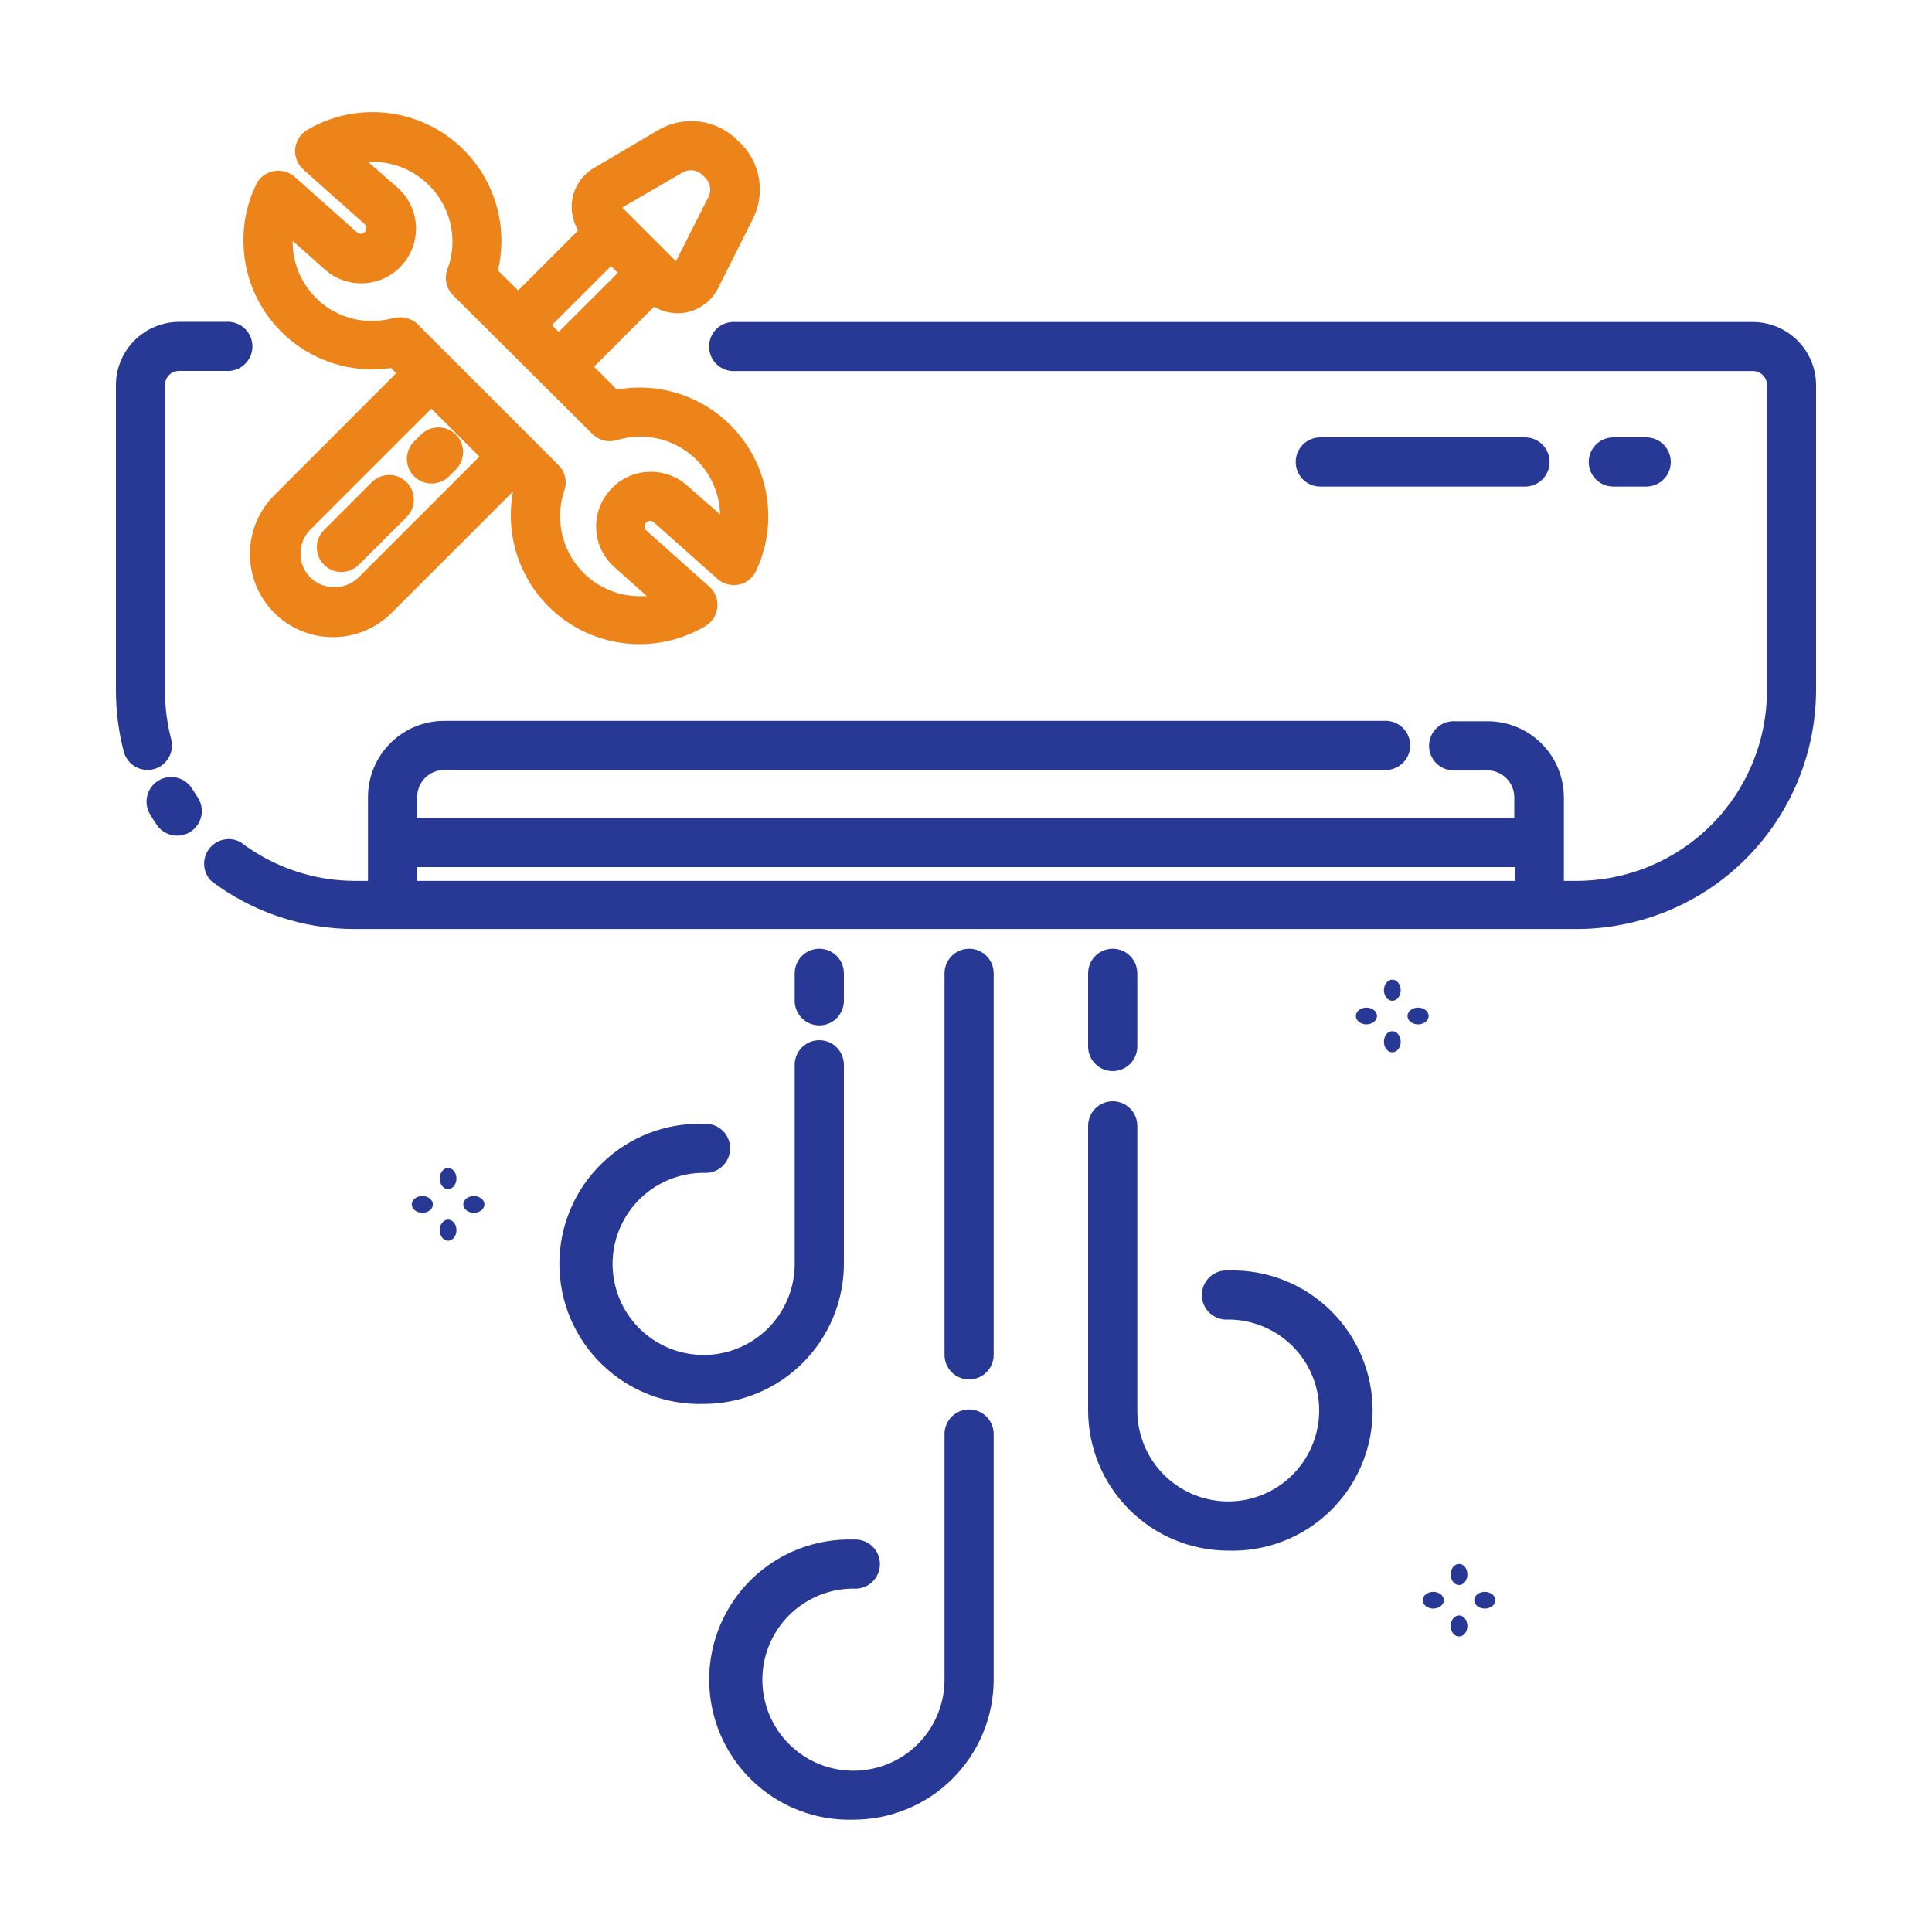
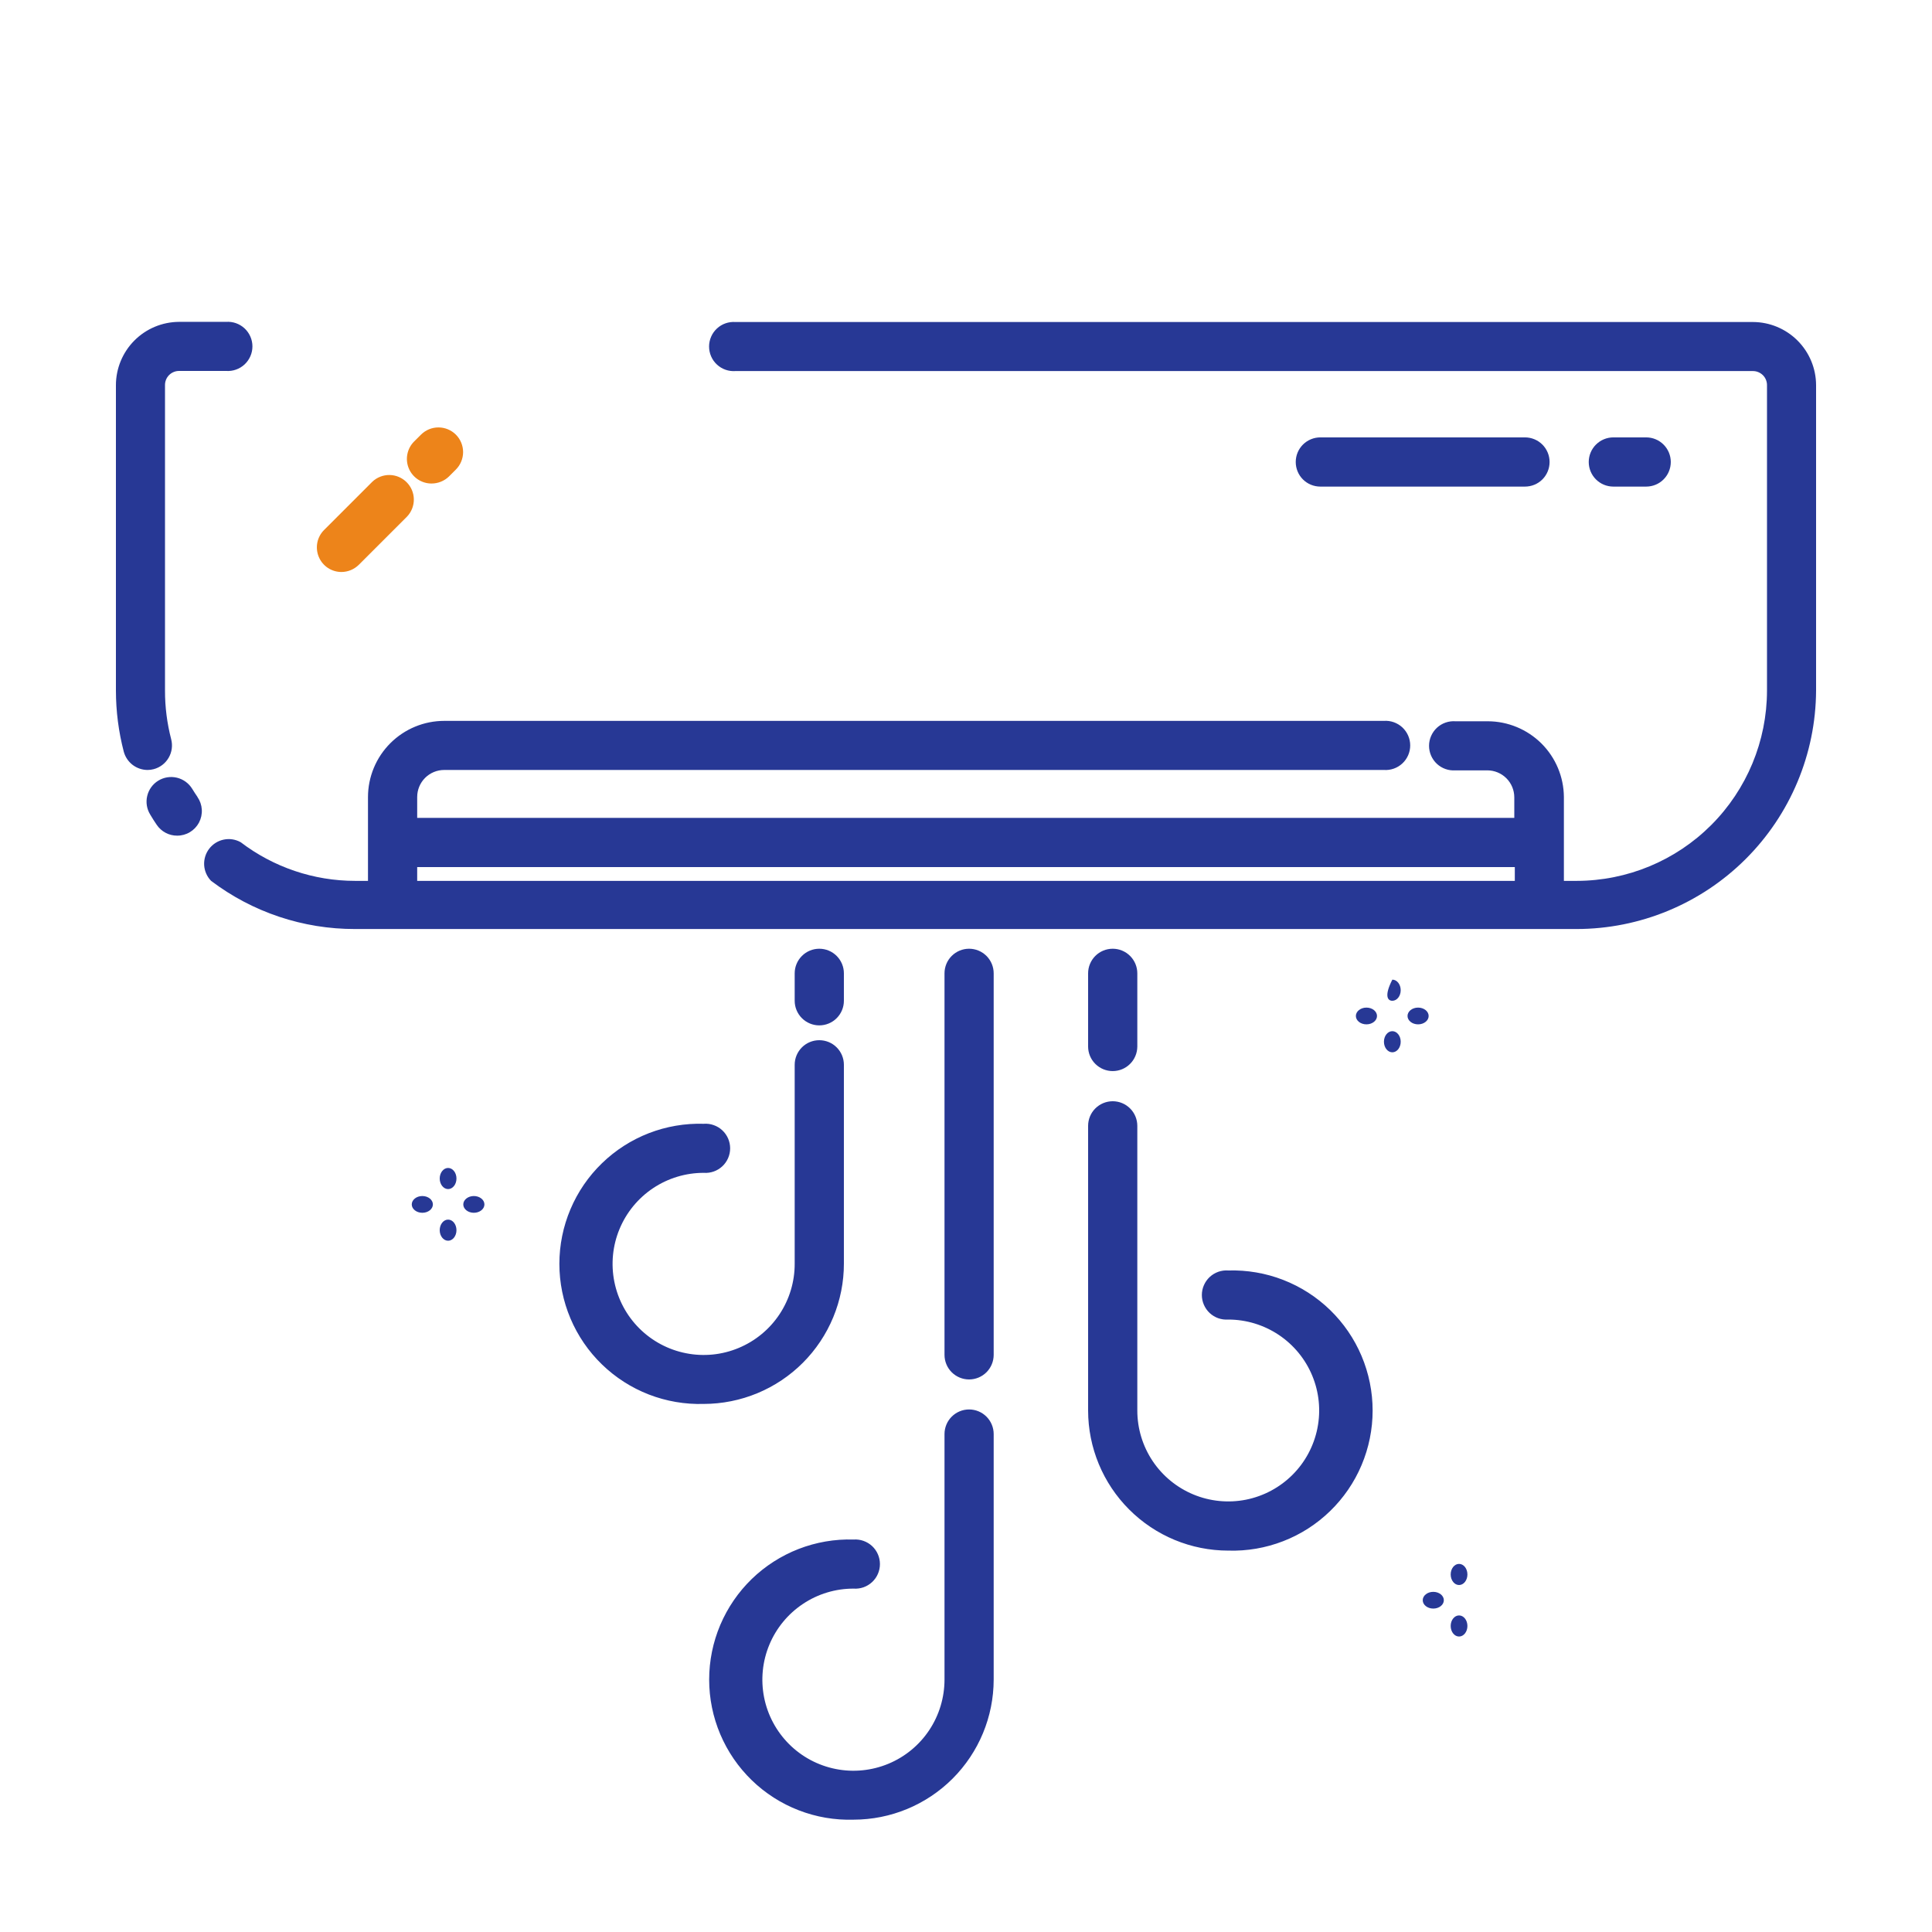
<svg xmlns="http://www.w3.org/2000/svg" width="64" height="64" viewBox="0 0 64 64" fill="none">
  <path d="M58.069 10.667H24.363C24.251 10.659 24.139 10.674 24.033 10.711C23.927 10.748 23.831 10.806 23.749 10.883C23.667 10.959 23.601 11.051 23.557 11.154C23.512 11.257 23.489 11.367 23.489 11.479C23.489 11.591 23.512 11.702 23.557 11.805C23.601 11.908 23.667 12 23.749 12.076C23.831 12.152 23.927 12.211 24.033 12.248C24.139 12.285 24.251 12.3 24.363 12.292H58.069C58.131 12.292 58.192 12.304 58.248 12.328C58.305 12.352 58.356 12.386 58.4 12.43C58.443 12.473 58.477 12.525 58.5 12.582C58.523 12.639 58.535 12.7 58.534 12.761V22.878C58.532 24.548 57.867 26.15 56.686 27.331C55.505 28.513 53.903 29.177 52.233 29.18H51.806V26.402C51.801 25.736 51.534 25.098 51.062 24.628C50.589 24.159 49.95 23.894 49.284 23.893H48.213C48.102 23.885 47.989 23.9 47.884 23.937C47.778 23.974 47.681 24.033 47.599 24.109C47.517 24.186 47.452 24.278 47.407 24.381C47.362 24.483 47.339 24.594 47.339 24.706C47.339 24.818 47.362 24.929 47.407 25.032C47.452 25.134 47.517 25.227 47.599 25.303C47.681 25.379 47.778 25.438 47.884 25.475C47.989 25.512 48.102 25.527 48.213 25.519H49.267C49.505 25.519 49.733 25.613 49.901 25.781C50.069 25.949 50.163 26.177 50.163 26.415V27.093H13.82V26.402C13.82 26.164 13.914 25.936 14.082 25.768C14.25 25.6 14.478 25.506 14.716 25.506H45.841C45.953 25.514 46.065 25.499 46.17 25.462C46.276 25.425 46.373 25.366 46.455 25.29C46.537 25.214 46.602 25.121 46.647 25.019C46.692 24.916 46.715 24.805 46.715 24.693C46.715 24.581 46.692 24.471 46.647 24.368C46.602 24.265 46.537 24.173 46.455 24.096C46.373 24.02 46.276 23.962 46.17 23.924C46.065 23.887 45.953 23.872 45.841 23.88H14.716C14.046 23.88 13.405 24.146 12.931 24.619C12.458 25.091 12.191 25.733 12.19 26.402V29.18H11.763C10.394 29.18 9.063 28.73 7.974 27.9C7.803 27.804 7.604 27.773 7.412 27.813C7.22 27.852 7.049 27.96 6.93 28.115C6.811 28.271 6.752 28.464 6.763 28.659C6.775 28.855 6.856 29.039 6.993 29.18C8.366 30.219 10.041 30.779 11.763 30.775H52.228C54.325 30.773 56.336 29.941 57.822 28.462C59.308 26.982 60.149 24.975 60.16 22.878V12.757C60.158 12.203 59.937 11.673 59.545 11.281C59.154 10.89 58.623 10.669 58.069 10.667ZM13.82 28.723H50.18V29.18H13.82V28.723ZM5.09 25.48C5.299 25.425 5.477 25.29 5.586 25.103C5.695 24.917 5.725 24.695 5.67 24.486C5.534 23.961 5.465 23.421 5.466 22.878V12.757C5.465 12.696 5.477 12.635 5.5 12.578C5.523 12.521 5.557 12.469 5.6 12.426C5.644 12.382 5.695 12.347 5.752 12.324C5.808 12.3 5.869 12.288 5.931 12.288H7.488C7.6 12.296 7.712 12.281 7.817 12.244C7.923 12.207 8.02 12.148 8.102 12.072C8.184 11.995 8.249 11.903 8.294 11.8C8.339 11.698 8.362 11.587 8.362 11.475C8.362 11.363 8.339 11.252 8.294 11.15C8.249 11.047 8.184 10.955 8.102 10.878C8.02 10.802 7.923 10.744 7.817 10.706C7.712 10.669 7.6 10.654 7.488 10.662H5.931C5.376 10.665 4.845 10.886 4.453 11.279C4.062 11.671 3.841 12.203 3.84 12.757V22.878C3.841 23.56 3.928 24.24 4.1 24.9C4.147 25.074 4.25 25.227 4.392 25.337C4.535 25.446 4.71 25.506 4.89 25.506C4.957 25.506 5.025 25.497 5.09 25.48ZM6.541 26.398C6.481 26.312 6.421 26.219 6.366 26.129C6.253 25.945 6.071 25.813 5.86 25.762C5.65 25.712 5.428 25.747 5.244 25.86C5.059 25.973 4.927 26.155 4.877 26.366C4.826 26.576 4.862 26.798 4.975 26.982C5.043 27.098 5.116 27.213 5.192 27.324C5.267 27.434 5.367 27.525 5.485 27.587C5.602 27.65 5.733 27.682 5.867 27.682C6.016 27.683 6.163 27.643 6.291 27.566C6.419 27.489 6.523 27.379 6.593 27.247C6.662 27.115 6.694 26.966 6.685 26.817C6.676 26.668 6.626 26.525 6.541 26.402V26.398Z" fill="#273895" />
  <path d="M50.517 16.119C50.733 16.119 50.941 16.034 51.094 15.881C51.246 15.728 51.332 15.521 51.332 15.304C51.332 15.088 51.246 14.881 51.094 14.728C50.941 14.575 50.733 14.489 50.517 14.489H43.738C43.522 14.489 43.314 14.575 43.161 14.728C43.008 14.881 42.923 15.088 42.923 15.304C42.923 15.521 43.008 15.728 43.161 15.881C43.314 16.034 43.522 16.119 43.738 16.119H50.517ZM54.532 16.119C54.748 16.119 54.956 16.034 55.108 15.881C55.261 15.728 55.347 15.521 55.347 15.304C55.347 15.088 55.261 14.881 55.108 14.728C54.956 14.575 54.748 14.489 54.532 14.489H53.444C53.228 14.489 53.021 14.575 52.868 14.728C52.715 14.881 52.629 15.088 52.629 15.304C52.629 15.521 52.715 15.728 52.868 15.881C53.021 16.034 53.228 16.119 53.444 16.119H54.532ZM32.102 45.696C31.886 45.696 31.679 45.61 31.526 45.457C31.373 45.304 31.288 45.097 31.288 44.881V32.243C31.288 32.027 31.373 31.82 31.526 31.667C31.679 31.514 31.886 31.428 32.102 31.428C32.319 31.428 32.526 31.514 32.679 31.667C32.831 31.82 32.917 32.027 32.917 32.243V44.881C32.917 45.097 32.831 45.304 32.679 45.457C32.526 45.61 32.319 45.696 32.102 45.696ZM28.275 60.279C27.654 60.298 27.035 60.192 26.456 59.967C25.877 59.743 25.348 59.404 24.902 58.971C24.456 58.538 24.102 58.021 23.859 57.448C23.617 56.876 23.492 56.261 23.492 55.639C23.492 55.018 23.617 54.403 23.859 53.83C24.102 53.258 24.456 52.74 24.902 52.307C25.348 51.875 25.877 51.536 26.456 51.311C27.035 51.087 27.654 50.98 28.275 50.999C28.387 50.991 28.499 51.006 28.605 51.044C28.71 51.081 28.807 51.139 28.889 51.215C28.971 51.292 29.037 51.384 29.081 51.487C29.126 51.589 29.149 51.7 29.149 51.812C29.149 51.924 29.126 52.035 29.081 52.138C29.037 52.24 28.971 52.333 28.889 52.409C28.807 52.485 28.71 52.544 28.605 52.581C28.499 52.618 28.387 52.633 28.275 52.625C27.678 52.624 27.094 52.8 26.598 53.132C26.101 53.463 25.714 53.934 25.485 54.485C25.256 55.036 25.196 55.643 25.312 56.229C25.428 56.815 25.716 57.352 26.138 57.775C26.56 58.197 27.098 58.484 27.683 58.6C28.269 58.717 28.876 58.656 29.427 58.428C29.979 58.199 30.45 57.812 30.781 57.315C31.112 56.818 31.288 56.234 31.288 55.637V47.505C31.288 47.289 31.373 47.082 31.526 46.929C31.679 46.776 31.886 46.69 32.102 46.69C32.319 46.69 32.526 46.776 32.679 46.929C32.831 47.082 32.917 47.289 32.917 47.505V55.637C32.916 56.868 32.427 58.048 31.556 58.919C30.686 59.789 29.506 60.278 28.275 60.279ZM27.14 33.967C26.924 33.967 26.717 33.881 26.564 33.728C26.411 33.575 26.325 33.368 26.325 33.152V32.243C26.325 32.027 26.411 31.82 26.564 31.667C26.717 31.514 26.924 31.428 27.14 31.428C27.356 31.428 27.564 31.514 27.716 31.667C27.869 31.82 27.955 32.027 27.955 32.243V33.152C27.955 33.368 27.869 33.575 27.716 33.728C27.564 33.881 27.356 33.967 27.14 33.967ZM23.313 46.507C22.692 46.525 22.073 46.419 21.494 46.195C20.914 45.97 20.386 45.631 19.94 45.198C19.494 44.766 19.139 44.248 18.897 43.675C18.655 43.103 18.53 42.488 18.53 41.867C18.53 41.245 18.655 40.63 18.897 40.058C19.139 39.485 19.494 38.967 19.94 38.535C20.386 38.102 20.914 37.763 21.494 37.538C22.073 37.314 22.692 37.208 23.313 37.227C23.425 37.218 23.537 37.233 23.642 37.271C23.748 37.308 23.845 37.366 23.927 37.443C24.009 37.519 24.074 37.611 24.119 37.714C24.164 37.817 24.187 37.927 24.187 38.039C24.187 38.151 24.164 38.262 24.119 38.365C24.074 38.468 24.009 38.56 23.927 38.636C23.845 38.712 23.748 38.771 23.642 38.808C23.537 38.845 23.425 38.86 23.313 38.852C22.716 38.851 22.132 39.028 21.635 39.359C21.138 39.691 20.75 40.163 20.522 40.714C20.293 41.266 20.234 41.873 20.351 42.459C20.468 43.045 20.756 43.583 21.179 44.005C21.602 44.426 22.14 44.713 22.727 44.828C23.313 44.944 23.92 44.883 24.471 44.652C25.022 44.422 25.493 44.034 25.823 43.536C26.153 43.038 26.328 42.453 26.325 41.856V35.272C26.325 35.056 26.411 34.849 26.564 34.696C26.717 34.543 26.924 34.458 27.14 34.458C27.356 34.458 27.564 34.543 27.716 34.696C27.869 34.849 27.955 35.056 27.955 35.272V41.856C27.956 42.466 27.836 43.07 27.603 43.634C27.37 44.198 27.028 44.711 26.597 45.143C26.166 45.575 25.654 45.917 25.091 46.151C24.527 46.385 23.923 46.506 23.313 46.507ZM36.86 35.481C36.644 35.481 36.438 35.396 36.285 35.244C36.132 35.092 36.046 34.886 36.045 34.671V32.243C36.045 32.027 36.131 31.82 36.283 31.667C36.436 31.514 36.644 31.428 36.86 31.428C37.076 31.428 37.283 31.514 37.436 31.667C37.589 31.82 37.675 32.027 37.675 32.243V34.671C37.673 34.886 37.587 35.092 37.434 35.244C37.282 35.396 37.075 35.481 36.86 35.481ZM40.687 51.366C39.456 51.365 38.276 50.876 37.406 50.005C36.535 49.135 36.046 47.955 36.045 46.724V37.295C36.045 37.079 36.131 36.871 36.283 36.719C36.436 36.566 36.644 36.48 36.86 36.48C37.076 36.48 37.283 36.566 37.436 36.719C37.589 36.871 37.675 37.079 37.675 37.295V46.724C37.675 47.32 37.851 47.902 38.182 48.398C38.513 48.893 38.984 49.279 39.534 49.507C40.085 49.735 40.69 49.795 41.275 49.679C41.859 49.562 42.396 49.275 42.817 48.854C43.238 48.433 43.525 47.896 43.641 47.312C43.758 46.727 43.698 46.122 43.47 45.571C43.242 45.021 42.856 44.551 42.361 44.22C41.865 43.889 41.283 43.712 40.687 43.712C40.575 43.72 40.463 43.705 40.357 43.668C40.252 43.631 40.155 43.572 40.073 43.496C39.991 43.42 39.926 43.327 39.881 43.224C39.836 43.122 39.813 43.011 39.813 42.899C39.813 42.787 39.836 42.676 39.881 42.574C39.926 42.471 39.991 42.379 40.073 42.302C40.155 42.226 40.252 42.168 40.357 42.13C40.463 42.093 40.575 42.078 40.687 42.086C41.308 42.068 41.927 42.173 42.506 42.398C43.086 42.623 43.614 42.962 44.06 43.394C44.506 43.827 44.861 44.345 45.103 44.917C45.345 45.49 45.47 46.105 45.47 46.726C45.47 47.348 45.345 47.963 45.103 48.535C44.861 49.108 44.506 49.625 44.06 50.058C43.614 50.491 43.086 50.83 42.506 51.054C41.927 51.279 41.308 51.385 40.687 51.366Z" fill="#273895" />
  <path d="M15.697 40.175C15.89 40.175 16.047 40.051 16.047 39.898C16.047 39.745 15.89 39.62 15.697 39.62C15.504 39.62 15.347 39.745 15.347 39.898C15.347 40.051 15.504 40.175 15.697 40.175Z" fill="#273895" />
  <path d="M13.99 40.175C14.184 40.175 14.34 40.051 14.34 39.898C14.34 39.745 14.184 39.62 13.99 39.62C13.797 39.62 13.64 39.745 13.64 39.898C13.64 40.051 13.797 40.175 13.99 40.175Z" fill="#273895" />
  <path d="M14.844 39.39C14.997 39.39 15.121 39.233 15.121 39.04C15.121 38.847 14.997 38.69 14.844 38.69C14.691 38.69 14.566 38.847 14.566 39.04C14.566 39.233 14.691 39.39 14.844 39.39Z" fill="#273895" />
  <path d="M14.844 41.101C14.997 41.101 15.121 40.944 15.121 40.751C15.121 40.558 14.997 40.401 14.844 40.401C14.691 40.401 14.566 40.558 14.566 40.751C14.566 40.944 14.691 41.101 14.844 41.101Z" fill="#273895" />
-   <path d="M49.186 53.286C49.379 53.286 49.536 53.162 49.536 53.009C49.536 52.856 49.379 52.732 49.186 52.732C48.993 52.732 48.836 52.856 48.836 53.009C48.836 53.162 48.993 53.286 49.186 53.286Z" fill="#273895" />
  <path d="M47.479 53.286C47.673 53.286 47.829 53.162 47.829 53.009C47.829 52.856 47.673 52.732 47.479 52.732C47.286 52.732 47.13 52.856 47.13 53.009C47.13 53.162 47.286 53.286 47.479 53.286Z" fill="#273895" />
  <path d="M48.333 52.506C48.486 52.506 48.61 52.349 48.61 52.156C48.61 51.962 48.486 51.806 48.333 51.806C48.18 51.806 48.056 51.962 48.056 52.156C48.056 52.349 48.18 52.506 48.333 52.506Z" fill="#273895" />
  <path d="M48.333 54.212C48.486 54.212 48.61 54.056 48.61 53.862C48.61 53.669 48.486 53.513 48.333 53.513C48.18 53.513 48.056 53.669 48.056 53.862C48.056 54.056 48.18 54.212 48.333 54.212Z" fill="#273895" />
  <path d="M46.976 33.933C47.169 33.933 47.326 33.809 47.326 33.656C47.326 33.502 47.169 33.378 46.976 33.378C46.783 33.378 46.626 33.502 46.626 33.656C46.626 33.809 46.783 33.933 46.976 33.933Z" fill="#273895" />
  <path d="M45.265 33.933C45.458 33.933 45.615 33.809 45.615 33.656C45.615 33.502 45.458 33.378 45.265 33.378C45.072 33.378 44.915 33.502 44.915 33.656C44.915 33.809 45.072 33.933 45.265 33.933Z" fill="#273895" />
-   <path d="M46.123 33.152C46.276 33.152 46.4 32.995 46.4 32.802C46.4 32.609 46.276 32.452 46.123 32.452C45.969 32.452 45.845 32.609 45.845 32.802C45.845 32.995 45.969 33.152 46.123 33.152Z" fill="#273895" />
+   <path d="M46.123 33.152C46.276 33.152 46.4 32.995 46.4 32.802C46.4 32.609 46.276 32.452 46.123 32.452C45.845 32.995 45.969 33.152 46.123 33.152Z" fill="#273895" />
  <path d="M46.123 34.859C46.276 34.859 46.4 34.702 46.4 34.509C46.4 34.316 46.276 34.159 46.123 34.159C45.969 34.159 45.845 34.316 45.845 34.509C45.845 34.702 45.969 34.859 46.123 34.859Z" fill="#273895" />
-   <path d="M21.197 12.838C20.942 12.838 20.688 12.86 20.437 12.907L19.678 12.147L21.67 10.159C21.974 10.342 22.331 10.413 22.682 10.36C22.915 10.321 23.136 10.229 23.327 10.089C23.518 9.95 23.674 9.768 23.782 9.557L24.939 7.253C25.145 6.847 25.217 6.386 25.145 5.936C25.073 5.486 24.86 5.071 24.538 4.749L24.431 4.646C24.093 4.308 23.653 4.091 23.179 4.029C22.705 3.968 22.224 4.065 21.811 4.305L19.678 5.564C19.48 5.679 19.311 5.838 19.184 6.029C19.058 6.22 18.977 6.437 18.948 6.665C18.907 7.001 18.98 7.342 19.153 7.633L17.165 9.621L16.495 8.96C16.571 8.64 16.61 8.312 16.61 7.983C16.611 7.23 16.412 6.491 16.035 5.84C15.657 5.189 15.114 4.65 14.461 4.276C13.808 3.903 13.067 3.709 12.315 3.714C11.562 3.719 10.824 3.923 10.176 4.305C10.066 4.37 9.972 4.461 9.903 4.569C9.834 4.677 9.792 4.8 9.779 4.928C9.767 5.055 9.785 5.184 9.831 5.303C9.878 5.423 9.952 5.53 10.048 5.615L12.083 7.428C12.117 7.463 12.135 7.509 12.135 7.556C12.135 7.604 12.117 7.65 12.083 7.684C12.05 7.718 12.006 7.739 11.96 7.744C11.911 7.746 11.864 7.729 11.827 7.697L9.762 5.858C9.668 5.775 9.556 5.715 9.434 5.683C9.313 5.65 9.186 5.646 9.062 5.67C8.941 5.693 8.826 5.743 8.727 5.817C8.627 5.891 8.547 5.987 8.491 6.097C8.206 6.68 8.06 7.321 8.064 7.97C8.064 9.102 8.514 10.187 9.314 10.987C10.114 11.787 11.199 12.237 12.331 12.237C12.539 12.238 12.748 12.222 12.954 12.19L13.124 12.365L9.122 16.371C8.859 16.625 8.648 16.929 8.503 17.265C8.358 17.601 8.282 17.962 8.279 18.328C8.275 18.694 8.345 19.056 8.483 19.395C8.621 19.734 8.826 20.041 9.084 20.3C9.343 20.559 9.651 20.763 9.99 20.902C10.328 21.04 10.691 21.11 11.057 21.106C11.423 21.103 11.784 21.026 12.12 20.881C12.456 20.736 12.76 20.526 13.013 20.262L16.994 16.282C16.842 17.091 16.927 17.927 17.239 18.69C17.551 19.452 18.078 20.108 18.754 20.577C19.431 21.047 20.229 21.311 21.053 21.336C21.876 21.362 22.689 21.149 23.394 20.723C23.498 20.656 23.586 20.566 23.65 20.46C23.714 20.354 23.753 20.235 23.764 20.111C23.775 19.988 23.758 19.864 23.714 19.748C23.67 19.632 23.6 19.528 23.509 19.443L21.406 17.57C21.389 17.553 21.375 17.534 21.366 17.512C21.357 17.49 21.352 17.466 21.352 17.442C21.352 17.418 21.357 17.395 21.366 17.373C21.375 17.351 21.389 17.331 21.406 17.314C21.439 17.28 21.483 17.259 21.53 17.255C21.576 17.255 21.622 17.272 21.658 17.301L23.765 19.174C23.86 19.26 23.973 19.322 24.096 19.355C24.219 19.388 24.348 19.392 24.472 19.366C24.597 19.341 24.714 19.286 24.813 19.207C24.913 19.127 24.992 19.026 25.045 18.91C25.312 18.347 25.451 17.732 25.451 17.109C25.452 15.979 25.005 14.895 24.207 14.094C23.41 13.293 22.327 12.842 21.197 12.838ZM22.613 5.713C22.716 5.653 22.835 5.629 22.953 5.643C23.071 5.658 23.181 5.711 23.266 5.794L23.373 5.901C23.452 5.981 23.504 6.083 23.521 6.194C23.539 6.305 23.521 6.419 23.471 6.52L22.392 8.653L20.612 6.874L22.613 5.713ZM20.241 8.815L20.467 9.041L18.509 10.995L18.283 10.769L20.241 8.815ZM11.874 19.132C11.66 19.337 11.375 19.453 11.078 19.453C10.782 19.453 10.496 19.337 10.283 19.132C10.072 18.921 9.954 18.634 9.954 18.336C9.954 18.038 10.072 17.752 10.283 17.54L14.289 13.538L15.881 15.125L11.874 19.132ZM22.763 16.085C22.585 15.927 22.378 15.806 22.153 15.728C21.928 15.651 21.69 15.618 21.453 15.633C21.216 15.645 20.984 15.704 20.771 15.808C20.558 15.911 20.367 16.056 20.211 16.235C20.051 16.412 19.928 16.619 19.849 16.844C19.77 17.069 19.736 17.308 19.75 17.546C19.764 17.784 19.825 18.017 19.93 18.232C20.035 18.446 20.181 18.637 20.361 18.795L21.431 19.75H21.197C20.496 19.75 19.825 19.472 19.329 18.977C18.834 18.482 18.556 17.81 18.556 17.109C18.553 16.819 18.599 16.531 18.692 16.256C18.745 16.11 18.754 15.952 18.719 15.801C18.684 15.649 18.607 15.511 18.496 15.403L13.803 10.709C13.643 10.573 13.437 10.503 13.227 10.513C13.156 10.513 13.086 10.522 13.018 10.539C12.625 10.647 12.213 10.663 11.814 10.585C11.415 10.507 11.039 10.337 10.716 10.089C10.394 9.84 10.134 9.52 9.956 9.154C9.779 8.788 9.689 8.386 9.694 7.979L10.761 8.926C10.938 9.085 11.146 9.207 11.37 9.285C11.595 9.364 11.834 9.397 12.072 9.383C12.309 9.369 12.542 9.309 12.757 9.205C12.971 9.1 13.163 8.955 13.321 8.777C13.479 8.599 13.601 8.392 13.68 8.167C13.758 7.942 13.792 7.703 13.778 7.466C13.764 7.228 13.703 6.995 13.599 6.781C13.495 6.566 13.35 6.375 13.171 6.217L12.194 5.363C12.553 5.344 12.912 5.398 13.25 5.522C13.588 5.646 13.896 5.838 14.158 6.085C14.419 6.332 14.628 6.629 14.77 6.959C14.913 7.289 14.988 7.645 14.989 8.004C14.989 8.319 14.931 8.632 14.818 8.926C14.765 9.071 14.755 9.229 14.788 9.38C14.821 9.531 14.897 9.67 15.006 9.779L19.627 14.379C19.731 14.483 19.863 14.557 20.006 14.593C20.15 14.628 20.3 14.623 20.442 14.579C20.831 14.461 21.243 14.434 21.645 14.501C22.047 14.568 22.428 14.727 22.758 14.965C23.088 15.203 23.359 15.514 23.549 15.875C23.74 16.235 23.844 16.634 23.855 17.041L22.763 16.085Z" fill="#ED841A" />
  <path d="M12.335 15.957L10.735 17.557C10.621 17.671 10.543 17.816 10.512 17.974C10.481 18.132 10.497 18.296 10.559 18.445C10.62 18.594 10.725 18.721 10.858 18.811C10.992 18.9 11.15 18.948 11.311 18.948C11.527 18.947 11.733 18.861 11.887 18.709L13.487 17.109C13.632 16.955 13.712 16.75 13.709 16.538C13.706 16.326 13.62 16.124 13.47 15.974C13.32 15.824 13.118 15.738 12.906 15.735C12.694 15.732 12.489 15.812 12.335 15.957ZM15.1 14.396C14.946 14.244 14.739 14.159 14.524 14.159C14.308 14.159 14.101 14.244 13.948 14.396L13.717 14.626C13.603 14.74 13.526 14.885 13.495 15.043C13.463 15.201 13.479 15.365 13.541 15.514C13.602 15.663 13.707 15.79 13.841 15.88C13.975 15.969 14.132 16.017 14.293 16.017C14.508 16.018 14.715 15.935 14.869 15.787L15.1 15.556C15.176 15.48 15.237 15.39 15.278 15.29C15.319 15.191 15.341 15.084 15.341 14.976C15.341 14.868 15.319 14.761 15.278 14.662C15.237 14.562 15.176 14.472 15.1 14.396Z" fill="#ED841A" />
</svg>